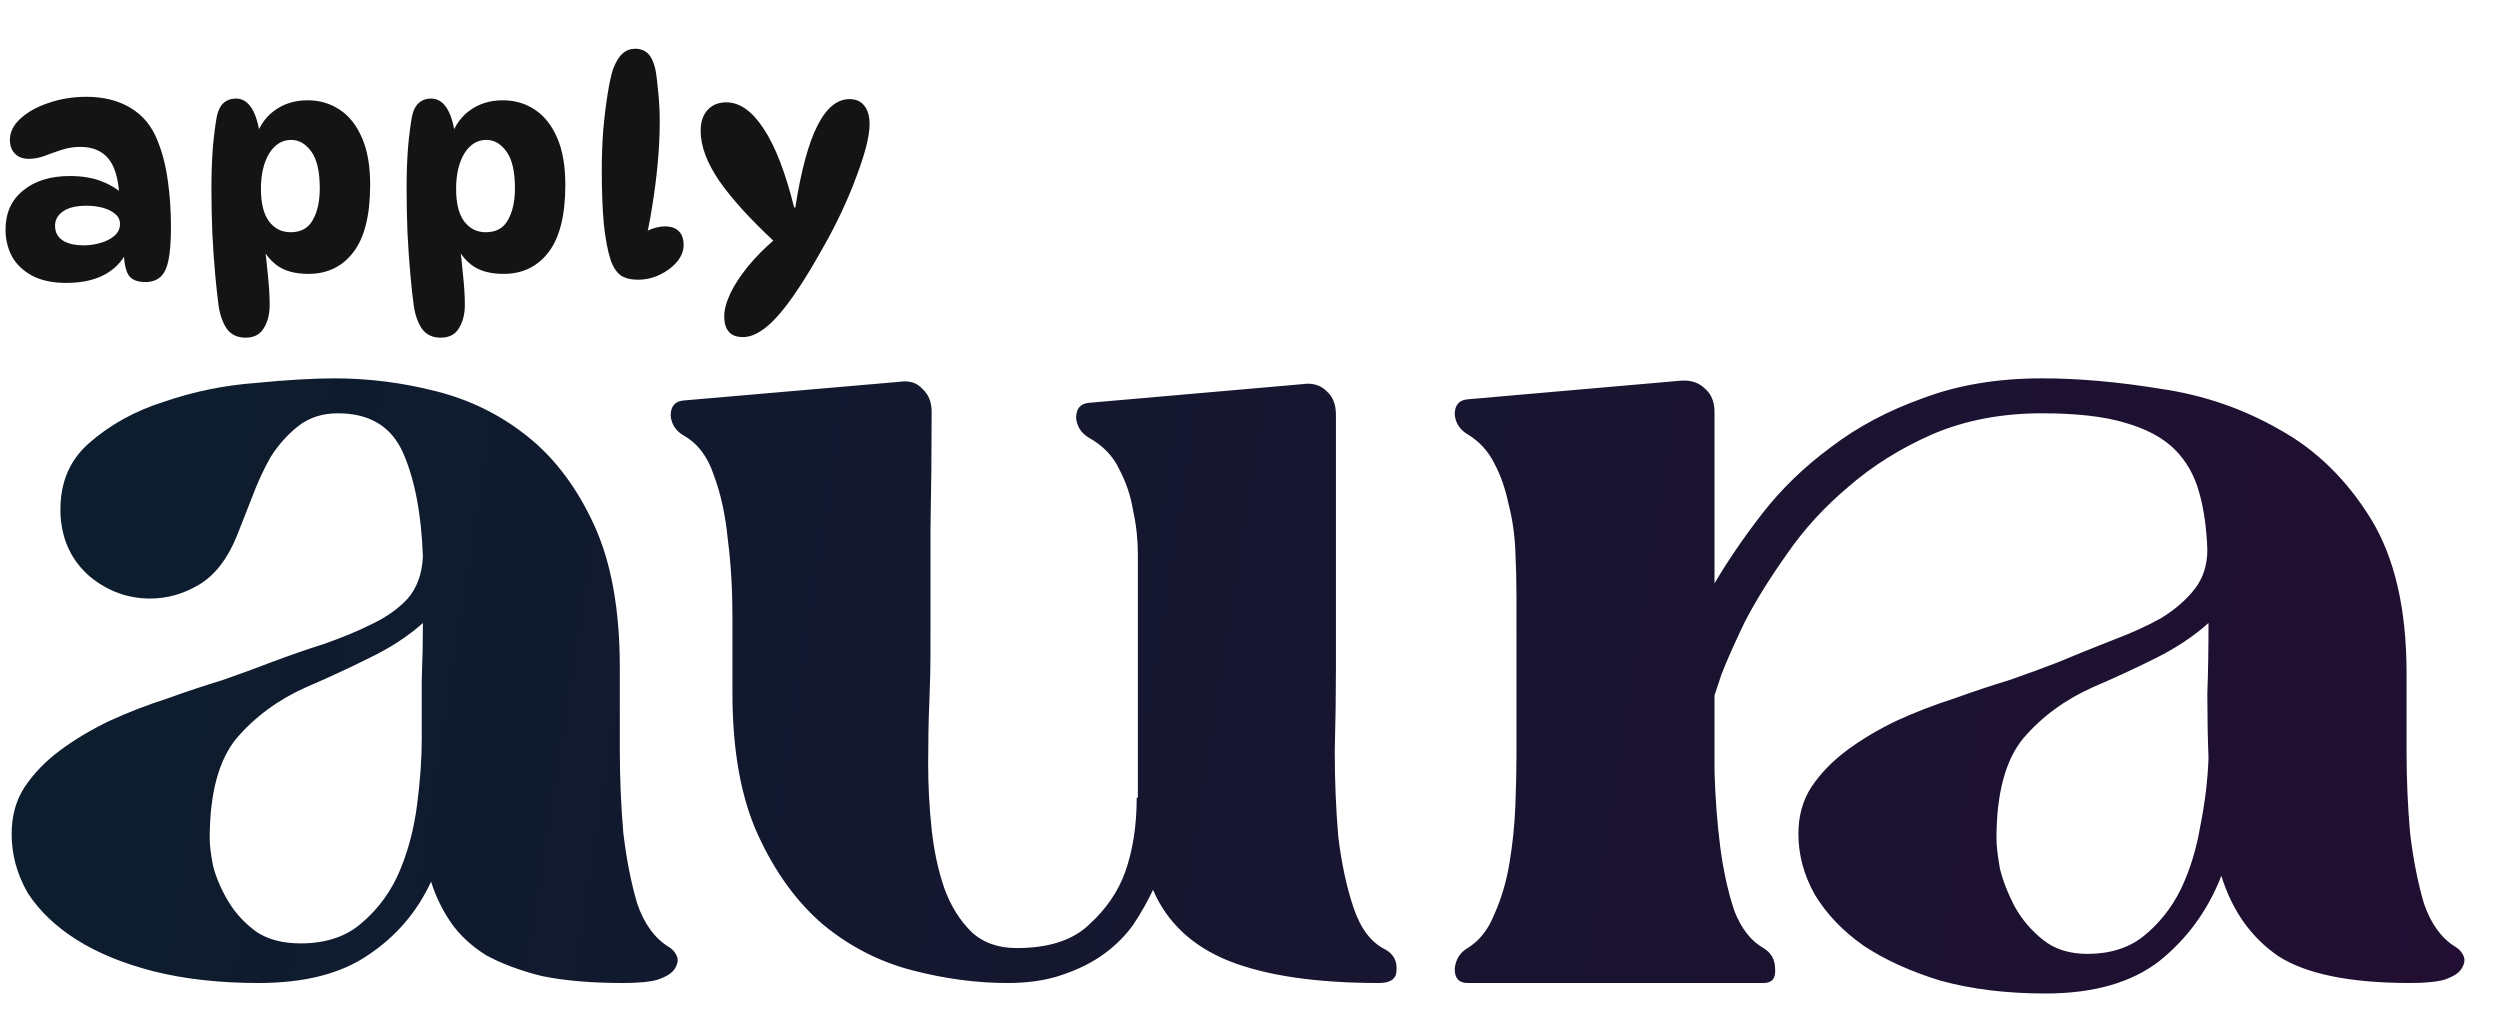
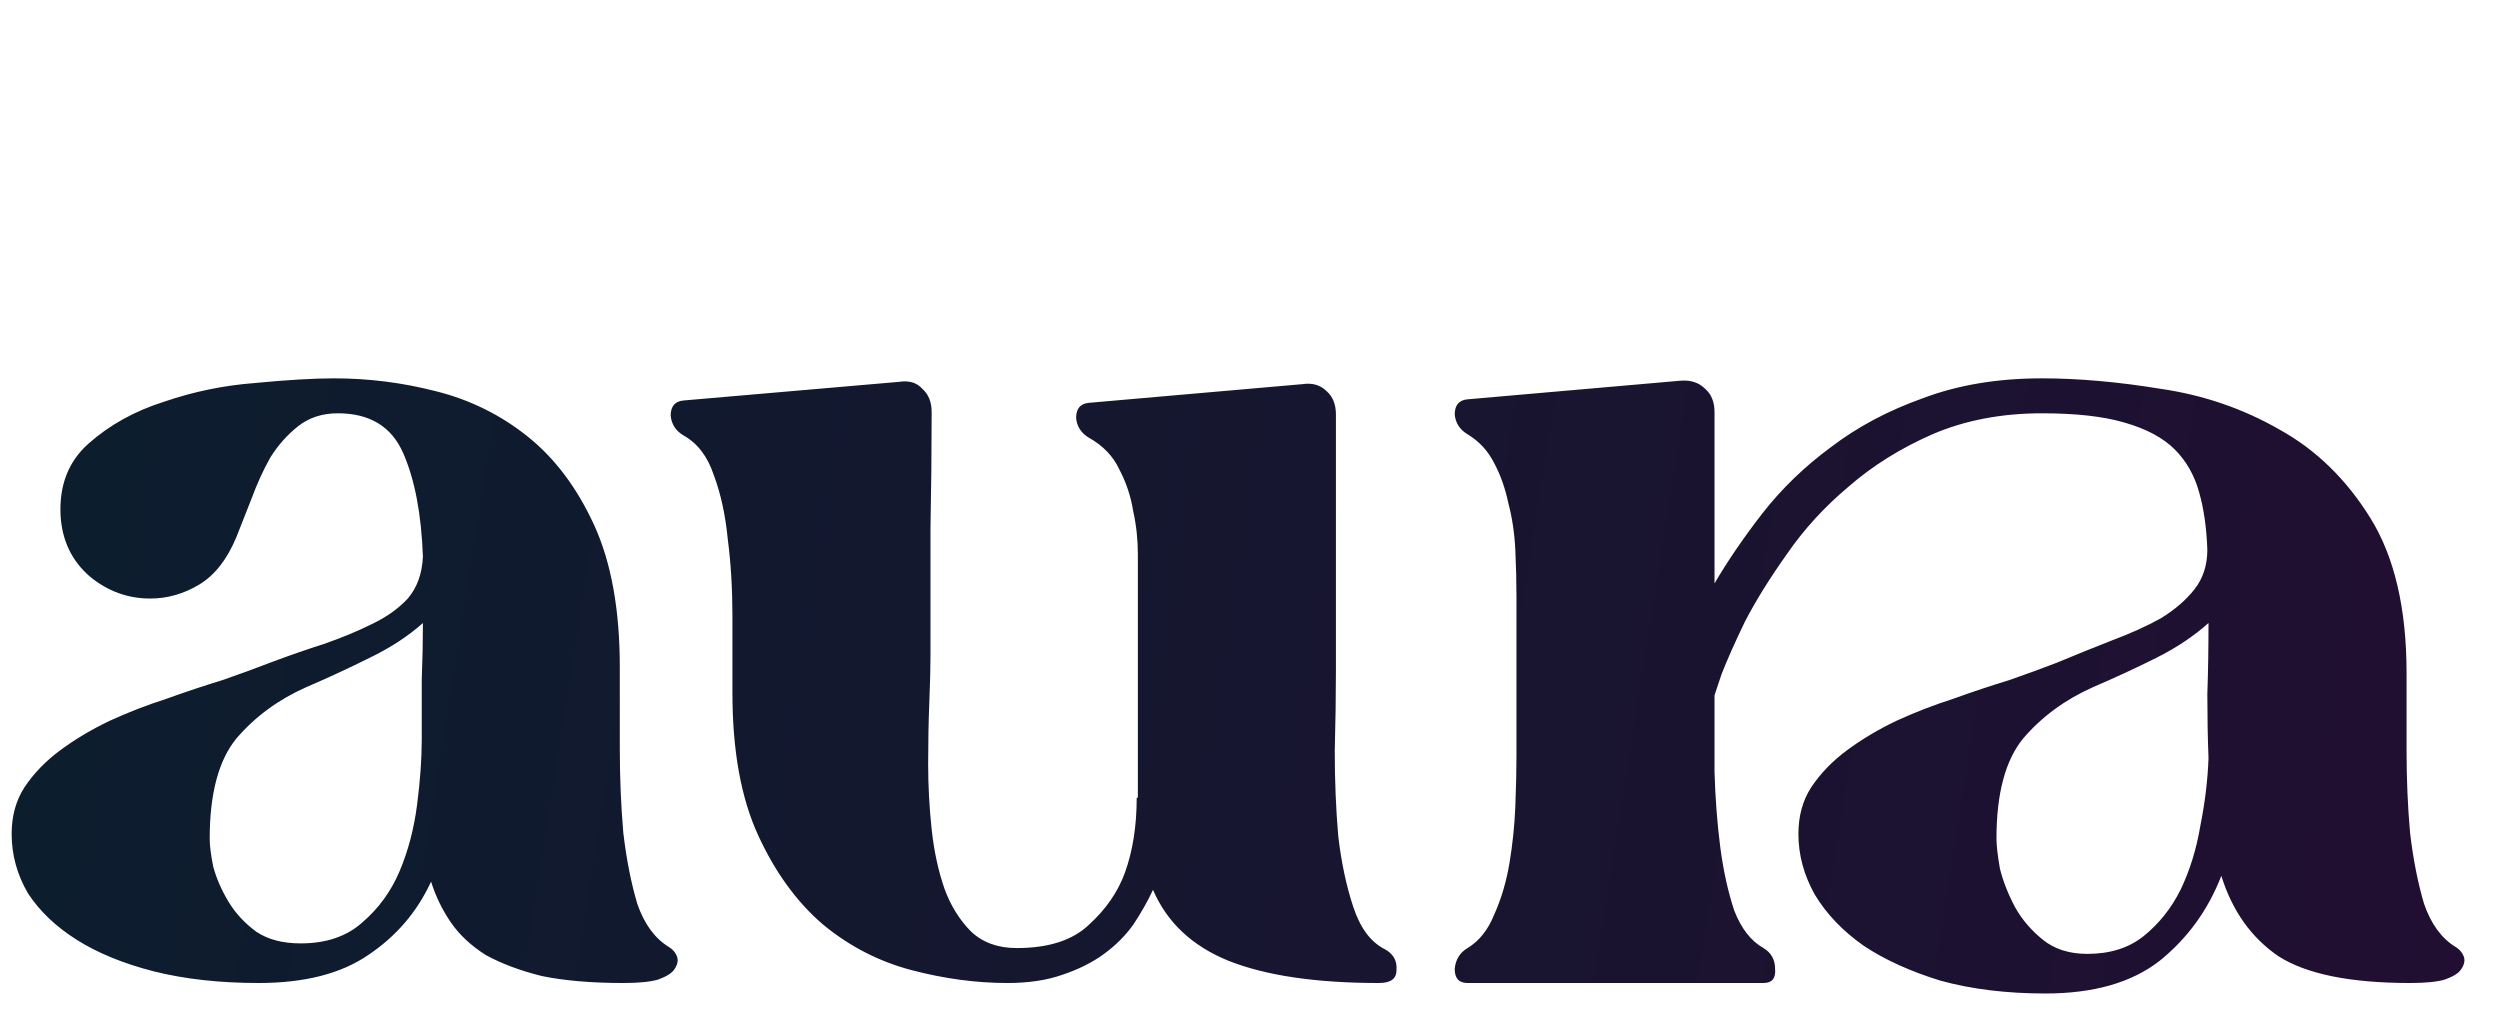
<svg xmlns="http://www.w3.org/2000/svg" width="206" height="84" viewBox="0 0 206 84" fill="none">
-   <path d="M11.976 23.24C11.272 23.24 10.8 23.032 10.56 22.616C10.32 22.184 10.2 21.504 10.2 20.576L10.488 20.696C9.608 22.44 7.928 23.312 5.448 23.312C4.328 23.312 3.392 23.112 2.64 22.712C1.904 22.312 1.352 21.784 0.984 21.128C0.632 20.456 0.456 19.72 0.456 18.92C0.456 17.56 0.936 16.488 1.896 15.704C2.872 14.904 4.16 14.504 5.76 14.504C6.784 14.504 7.672 14.656 8.424 14.96C9.192 15.264 9.848 15.688 10.392 16.232L9.84 16.184C9.76 14.712 9.448 13.664 8.904 13.04C8.376 12.416 7.616 12.104 6.624 12.104C6.096 12.104 5.584 12.184 5.088 12.344C4.592 12.504 4.12 12.672 3.672 12.848C3.224 13.008 2.792 13.088 2.376 13.088C1.88 13.088 1.496 12.944 1.224 12.656C0.952 12.368 0.816 11.992 0.816 11.528C0.816 10.888 1.104 10.304 1.68 9.776C2.272 9.232 3.048 8.8 4.008 8.48C4.968 8.144 6.008 7.976 7.128 7.976C8.536 7.976 9.744 8.28 10.752 8.888C11.776 9.496 12.52 10.4 12.984 11.6C13.384 12.576 13.664 13.664 13.824 14.864C14 16.064 14.088 17.344 14.088 18.704C14.088 19.904 14.016 20.832 13.872 21.488C13.728 22.144 13.496 22.6 13.176 22.856C12.872 23.112 12.472 23.24 11.976 23.24ZM6.912 20.216C7.36 20.216 7.808 20.152 8.256 20.024C8.72 19.896 9.104 19.704 9.408 19.448C9.728 19.176 9.888 18.848 9.888 18.464C9.888 18.112 9.752 17.832 9.48 17.624C9.224 17.4 8.888 17.232 8.472 17.12C8.056 17.008 7.608 16.952 7.128 16.952C6.296 16.952 5.656 17.104 5.208 17.408C4.76 17.712 4.536 18.112 4.536 18.608C4.536 19.12 4.744 19.52 5.16 19.808C5.576 20.08 6.16 20.216 6.912 20.216ZM19.437 8.12C19.965 8.12 20.397 8.384 20.733 8.912C21.069 9.424 21.309 10.232 21.453 11.336L20.949 11.72C21.237 10.6 21.773 9.744 22.557 9.152C23.341 8.56 24.269 8.264 25.341 8.264C26.333 8.264 27.213 8.52 27.981 9.032C28.765 9.544 29.381 10.32 29.829 11.36C30.277 12.384 30.501 13.672 30.501 15.224C30.501 17.736 30.037 19.592 29.109 20.792C28.197 21.976 26.965 22.568 25.413 22.568C24.309 22.568 23.437 22.328 22.797 21.848C22.173 21.368 21.733 20.784 21.477 20.096L21.765 19.952C21.893 20.88 21.997 21.8 22.077 22.712C22.173 23.624 22.221 24.424 22.221 25.112C22.221 25.88 22.061 26.52 21.741 27.032C21.437 27.56 20.933 27.824 20.229 27.824C19.573 27.824 19.069 27.592 18.717 27.128C18.381 26.664 18.149 26.04 18.021 25.256C17.925 24.568 17.829 23.696 17.733 22.64C17.637 21.568 17.557 20.408 17.493 19.16C17.445 17.912 17.421 16.696 17.421 15.512C17.421 14.312 17.461 13.184 17.541 12.128C17.637 11.072 17.749 10.208 17.877 9.536C17.989 9.056 18.173 8.704 18.429 8.48C18.701 8.24 19.037 8.12 19.437 8.12ZM23.997 11.528C23.245 11.528 22.637 11.904 22.173 12.656C21.725 13.408 21.501 14.376 21.501 15.56C21.501 16.76 21.725 17.656 22.173 18.248C22.621 18.84 23.213 19.136 23.949 19.136C24.797 19.136 25.405 18.8 25.773 18.128C26.157 17.456 26.349 16.584 26.349 15.512C26.349 14.136 26.117 13.128 25.653 12.488C25.189 11.848 24.637 11.528 23.997 11.528ZM35.519 8.12C36.047 8.12 36.479 8.384 36.815 8.912C37.151 9.424 37.391 10.232 37.535 11.336L37.031 11.72C37.319 10.6 37.855 9.744 38.639 9.152C39.423 8.56 40.351 8.264 41.423 8.264C42.415 8.264 43.295 8.52 44.063 9.032C44.847 9.544 45.463 10.32 45.911 11.36C46.359 12.384 46.583 13.672 46.583 15.224C46.583 17.736 46.119 19.592 45.191 20.792C44.279 21.976 43.047 22.568 41.495 22.568C40.391 22.568 39.519 22.328 38.879 21.848C38.255 21.368 37.815 20.784 37.559 20.096L37.847 19.952C37.975 20.88 38.079 21.8 38.159 22.712C38.255 23.624 38.303 24.424 38.303 25.112C38.303 25.88 38.143 26.52 37.823 27.032C37.519 27.56 37.015 27.824 36.311 27.824C35.655 27.824 35.151 27.592 34.799 27.128C34.463 26.664 34.231 26.04 34.103 25.256C34.007 24.568 33.911 23.696 33.815 22.64C33.719 21.568 33.639 20.408 33.575 19.16C33.527 17.912 33.503 16.696 33.503 15.512C33.503 14.312 33.543 13.184 33.623 12.128C33.719 11.072 33.831 10.208 33.959 9.536C34.071 9.056 34.255 8.704 34.511 8.48C34.783 8.24 35.119 8.12 35.519 8.12ZM40.079 11.528C39.327 11.528 38.719 11.904 38.255 12.656C37.807 13.408 37.583 14.376 37.583 15.56C37.583 16.76 37.807 17.656 38.255 18.248C38.703 18.84 39.295 19.136 40.031 19.136C40.879 19.136 41.487 18.8 41.855 18.128C42.239 17.456 42.431 16.584 42.431 15.512C42.431 14.136 42.199 13.128 41.735 12.488C41.271 11.848 40.719 11.528 40.079 11.528ZM52.562 23.048C51.97 23.048 51.498 22.928 51.146 22.688C50.794 22.432 50.514 22 50.306 21.392C50.066 20.64 49.882 19.656 49.754 18.44C49.642 17.224 49.586 15.736 49.586 13.976C49.586 12.904 49.626 11.824 49.706 10.736C49.802 9.648 49.922 8.656 50.066 7.76C50.21 6.848 50.362 6.152 50.522 5.672C50.762 5.064 51.026 4.64 51.314 4.4C51.602 4.144 51.946 4.016 52.346 4.016C52.762 4.016 53.106 4.144 53.378 4.4C53.65 4.656 53.858 5.088 54.002 5.696C54.098 6.224 54.178 6.872 54.242 7.64C54.322 8.392 54.362 9.192 54.362 10.04C54.362 11.128 54.306 12.272 54.194 13.472C54.082 14.672 53.93 15.856 53.738 17.024C53.562 18.176 53.346 19.232 53.09 20.192L51.794 20.072C52.242 19.624 52.738 19.28 53.282 19.04C53.826 18.784 54.33 18.656 54.794 18.656C55.29 18.656 55.666 18.784 55.922 19.04C56.194 19.296 56.33 19.68 56.33 20.192C56.33 20.672 56.146 21.136 55.778 21.584C55.41 22.016 54.938 22.368 54.362 22.64C53.802 22.912 53.202 23.048 52.562 23.048ZM61.213 27.776C60.189 27.776 59.677 27.2 59.677 26.048C59.677 25.52 59.845 24.896 60.181 24.176C60.517 23.472 60.997 22.736 61.621 21.968C62.261 21.184 63.013 20.424 63.877 19.688L63.853 19.952C61.837 18.08 60.309 16.4 59.269 14.912C58.245 13.408 57.733 12.032 57.733 10.784C57.733 10.048 57.925 9.472 58.309 9.056C58.693 8.64 59.205 8.432 59.845 8.432C60.949 8.432 61.973 9.152 62.917 10.592C63.877 12.032 64.717 14.2 65.437 17.096H65.533C66.013 14.04 66.621 11.792 67.357 10.352C68.093 8.896 68.973 8.168 69.997 8.168C70.541 8.168 70.949 8.352 71.221 8.72C71.509 9.072 71.653 9.576 71.653 10.232C71.653 10.728 71.557 11.352 71.365 12.104C71.173 12.84 70.901 13.672 70.549 14.6C70.213 15.512 69.813 16.464 69.349 17.456C68.885 18.448 68.373 19.432 67.813 20.408C66.389 22.968 65.157 24.832 64.117 26C63.077 27.184 62.109 27.776 61.213 27.776Z" fill="#141414" />
  <path d="M0.96 68.712C0.96 67.24 1.312 65.96 2.016 64.872C2.784 63.72 3.776 62.696 4.992 61.8C6.208 60.904 7.552 60.104 9.024 59.4C10.56 58.696 12.128 58.088 13.728 57.576C15.328 57 16.864 56.488 18.336 56.04C19.808 55.528 21.12 55.048 22.272 54.6C23.808 54.024 25.28 53.512 26.688 53.064C28.16 52.552 29.472 52.008 30.624 51.432C31.84 50.856 32.832 50.152 33.6 49.32C34.368 48.424 34.784 47.272 34.848 45.864C34.72 42.344 34.176 39.496 33.216 37.32C32.256 35.144 30.464 34.056 27.84 34.056C26.56 34.056 25.472 34.408 24.576 35.112C23.68 35.816 22.912 36.68 22.272 37.704C21.696 38.728 21.184 39.848 20.736 41.064C20.288 42.216 19.872 43.272 19.488 44.232C18.72 46.088 17.696 47.4 16.416 48.168C15.136 48.936 13.792 49.32 12.384 49.32C10.528 49.32 8.864 48.712 7.392 47.496C5.92 46.216 5.12 44.552 4.992 42.504C4.864 40.008 5.632 38.024 7.296 36.552C9.024 35.016 11.104 33.864 13.536 33.096C15.968 32.264 18.464 31.752 21.024 31.56C23.648 31.304 25.824 31.176 27.552 31.176C30.368 31.176 33.152 31.528 35.904 32.232C38.72 32.936 41.248 34.184 43.488 35.976C45.728 37.768 47.552 40.2 48.96 43.272C50.368 46.344 51.072 50.248 51.072 54.984C51.072 57.032 51.072 59.272 51.072 61.704C51.072 64.072 51.168 66.376 51.36 68.616C51.616 70.792 52 72.744 52.512 74.472C53.088 76.136 53.952 77.32 55.104 78.024C55.424 78.216 55.648 78.472 55.776 78.792C55.904 79.112 55.84 79.464 55.584 79.848C55.392 80.168 54.944 80.456 54.24 80.712C53.6 80.904 52.64 81 51.36 81C48.736 81 46.496 80.808 44.64 80.424C42.848 79.976 41.312 79.4 40.032 78.696C38.816 77.928 37.856 77.032 37.152 76.008C36.448 74.984 35.904 73.864 35.52 72.648C34.368 75.144 32.64 77.16 30.336 78.696C28.096 80.232 25.088 81 21.312 81C18.112 81 15.232 80.68 12.672 80.04C10.176 79.4 8.064 78.536 6.336 77.448C4.608 76.36 3.264 75.08 2.304 73.608C1.408 72.072 0.96 70.44 0.96 68.712ZM25.248 56.616C22.944 57.64 21.024 59.048 19.488 60.84C18.016 62.632 17.28 65.384 17.28 69.096C17.28 69.672 17.376 70.44 17.568 71.4C17.824 72.36 18.24 73.32 18.816 74.28C19.392 75.24 20.16 76.072 21.12 76.776C22.08 77.416 23.296 77.736 24.768 77.736C26.88 77.736 28.576 77.16 29.856 76.008C31.2 74.856 32.224 73.448 32.928 71.784C33.632 70.12 34.112 68.296 34.368 66.312C34.624 64.328 34.752 62.536 34.752 60.936C34.752 59.272 34.752 57.64 34.752 56.04C34.816 54.376 34.848 52.808 34.848 51.336C33.632 52.424 32.16 53.384 30.432 54.216C28.768 55.048 27.04 55.848 25.248 56.616ZM56.32 35.88C55.68 35.496 55.328 34.952 55.264 34.248C55.264 33.48 55.616 33.064 56.32 33L74.08 31.464C74.912 31.336 75.552 31.528 76 32.04C76.512 32.488 76.768 33.128 76.768 33.96C76.768 36.968 76.736 40.168 76.672 43.56C76.672 46.888 76.672 50.376 76.672 54.024C76.672 54.984 76.64 56.264 76.576 57.864C76.512 59.464 76.48 61.16 76.48 62.952C76.48 64.744 76.576 66.536 76.768 68.328C76.96 70.12 77.312 71.752 77.824 73.224C78.336 74.632 79.072 75.816 80.032 76.776C80.992 77.672 82.24 78.12 83.776 78.12C86.4 78.12 88.384 77.48 89.728 76.2C91.136 74.92 92.128 73.48 92.704 71.88C93.344 70.088 93.664 68.04 93.664 65.736H93.76V48.744C93.76 47.848 93.76 46.824 93.76 45.672C93.76 44.456 93.632 43.272 93.376 42.12C93.184 40.904 92.8 39.752 92.224 38.664C91.712 37.576 90.88 36.712 89.728 36.072C89.088 35.688 88.736 35.144 88.672 34.44C88.672 33.672 89.024 33.256 89.728 33.192L107.296 31.656C108.128 31.528 108.8 31.72 109.312 32.232C109.824 32.68 110.08 33.32 110.08 34.152V55.176C110.08 57.224 110.048 59.464 109.984 61.896C109.984 64.328 110.08 66.664 110.272 68.904C110.528 71.08 110.944 73.032 111.52 74.76C112.096 76.488 112.96 77.64 114.112 78.216C114.816 78.6 115.136 79.176 115.072 79.944C115.072 80.648 114.592 81 113.632 81C108.448 81 104.32 80.392 101.248 79.176C98.24 77.96 96.16 76.008 95.008 73.32C94.56 74.28 94.016 75.24 93.376 76.2C92.736 77.096 91.936 77.896 90.976 78.6C90.016 79.304 88.864 79.88 87.52 80.328C86.24 80.776 84.736 81 83.008 81C80.448 81 77.824 80.648 75.136 79.944C72.448 79.24 70.016 77.992 67.84 76.2C65.664 74.344 63.872 71.88 62.464 68.808C61.056 65.736 60.352 61.832 60.352 57.096C60.352 55.048 60.352 52.936 60.352 50.76C60.352 48.52 60.224 46.408 59.968 44.424C59.776 42.44 59.392 40.68 58.816 39.144C58.304 37.608 57.472 36.52 56.32 35.88ZM120.925 81C120.221 81 119.869 80.616 119.869 79.848C119.933 79.08 120.285 78.504 120.925 78.12C121.885 77.544 122.621 76.616 123.133 75.336C123.709 74.056 124.125 72.648 124.381 71.112C124.637 69.576 124.797 68.04 124.861 66.504C124.925 64.904 124.957 63.496 124.957 62.28V49.224C124.957 47.944 124.925 46.632 124.861 45.288C124.797 43.944 124.605 42.664 124.285 41.448C124.029 40.232 123.645 39.144 123.133 38.184C122.621 37.16 121.885 36.36 120.925 35.784C120.285 35.4 119.933 34.856 119.869 34.152C119.869 33.384 120.221 32.968 120.925 32.904L138.493 31.368C139.325 31.304 139.997 31.528 140.509 32.04C141.021 32.488 141.277 33.128 141.277 33.96V48.072C142.365 46.216 143.677 44.296 145.213 42.312C146.813 40.264 148.701 38.44 150.877 36.84C153.053 35.176 155.581 33.832 158.461 32.808C161.341 31.72 164.605 31.176 168.253 31.176C171.261 31.176 174.525 31.464 178.045 32.04C181.565 32.552 184.829 33.672 187.837 35.4C190.845 37.064 193.341 39.496 195.325 42.696C197.309 45.896 198.301 50.152 198.301 55.464C198.301 57.384 198.301 59.528 198.301 61.896C198.301 64.2 198.397 66.44 198.589 68.616C198.845 70.792 199.229 72.744 199.741 74.472C200.317 76.136 201.181 77.32 202.333 78.024C202.653 78.216 202.877 78.472 203.005 78.792C203.133 79.112 203.069 79.464 202.813 79.848C202.621 80.168 202.173 80.456 201.469 80.712C200.829 80.904 199.869 81 198.589 81C193.661 81 190.045 80.264 187.741 78.792C185.501 77.256 183.933 75.048 183.037 72.168C181.949 74.984 180.253 77.32 177.949 79.176C175.645 80.968 172.509 81.864 168.541 81.864C165.341 81.864 162.461 81.512 159.901 80.808C157.405 80.04 155.293 79.08 153.565 77.928C151.837 76.712 150.493 75.304 149.533 73.704C148.637 72.104 148.189 70.44 148.189 68.712C148.189 67.24 148.541 65.96 149.245 64.872C150.013 63.72 151.005 62.696 152.221 61.8C153.437 60.904 154.781 60.104 156.253 59.4C157.789 58.696 159.357 58.088 160.957 57.576C162.557 57 164.093 56.488 165.565 56.04C167.037 55.528 168.349 55.048 169.501 54.6C171.037 53.96 172.541 53.352 174.013 52.776C175.549 52.2 176.893 51.592 178.045 50.952C179.197 50.248 180.125 49.448 180.829 48.552C181.533 47.656 181.885 46.568 181.885 45.288C181.821 43.496 181.597 41.928 181.213 40.584C180.829 39.176 180.157 37.992 179.197 37.032C178.237 36.072 176.861 35.336 175.069 34.824C173.341 34.312 171.069 34.056 168.253 34.056C164.925 34.056 161.917 34.632 159.229 35.784C156.605 36.936 154.301 38.376 152.317 40.104C150.333 41.768 148.637 43.624 147.229 45.672C145.821 47.656 144.669 49.512 143.773 51.24C142.941 52.968 142.301 54.408 141.853 55.56C141.469 56.712 141.277 57.288 141.277 57.288C141.277 59.272 141.277 61.384 141.277 63.624C141.341 65.8 141.501 67.88 141.757 69.864C142.013 71.784 142.397 73.512 142.909 75.048C143.485 76.52 144.285 77.544 145.309 78.12C145.949 78.504 146.269 79.08 146.269 79.848C146.333 80.616 146.013 81 145.309 81H120.925ZM172.477 56.616C170.173 57.64 168.253 59.048 166.717 60.84C165.245 62.632 164.509 65.384 164.509 69.096C164.509 69.672 164.605 70.504 164.797 71.592C165.053 72.616 165.469 73.672 166.045 74.76C166.621 75.784 167.389 76.68 168.349 77.448C169.309 78.216 170.525 78.6 171.997 78.6C173.853 78.6 175.389 78.12 176.605 77.16C177.885 76.136 178.909 74.856 179.677 73.32C180.445 71.72 180.989 69.96 181.309 68.04C181.693 66.12 181.917 64.264 181.981 62.472C181.917 60.808 181.885 59.048 181.885 57.192C181.949 55.336 181.981 53.384 181.981 51.336C180.765 52.424 179.325 53.384 177.661 54.216C175.997 55.048 174.269 55.848 172.477 56.616Z" fill="url(#paint0_linear_120_2)" />
  <defs>
    <linearGradient id="paint0_linear_120_2" x1="-25.75" y1="56.5" x2="219.953" y2="95.298" gradientUnits="userSpaceOnUse">
      <stop stop-color="#091F2D" />
      <stop offset="1" stop-color="#230D32" />
    </linearGradient>
  </defs>
</svg>